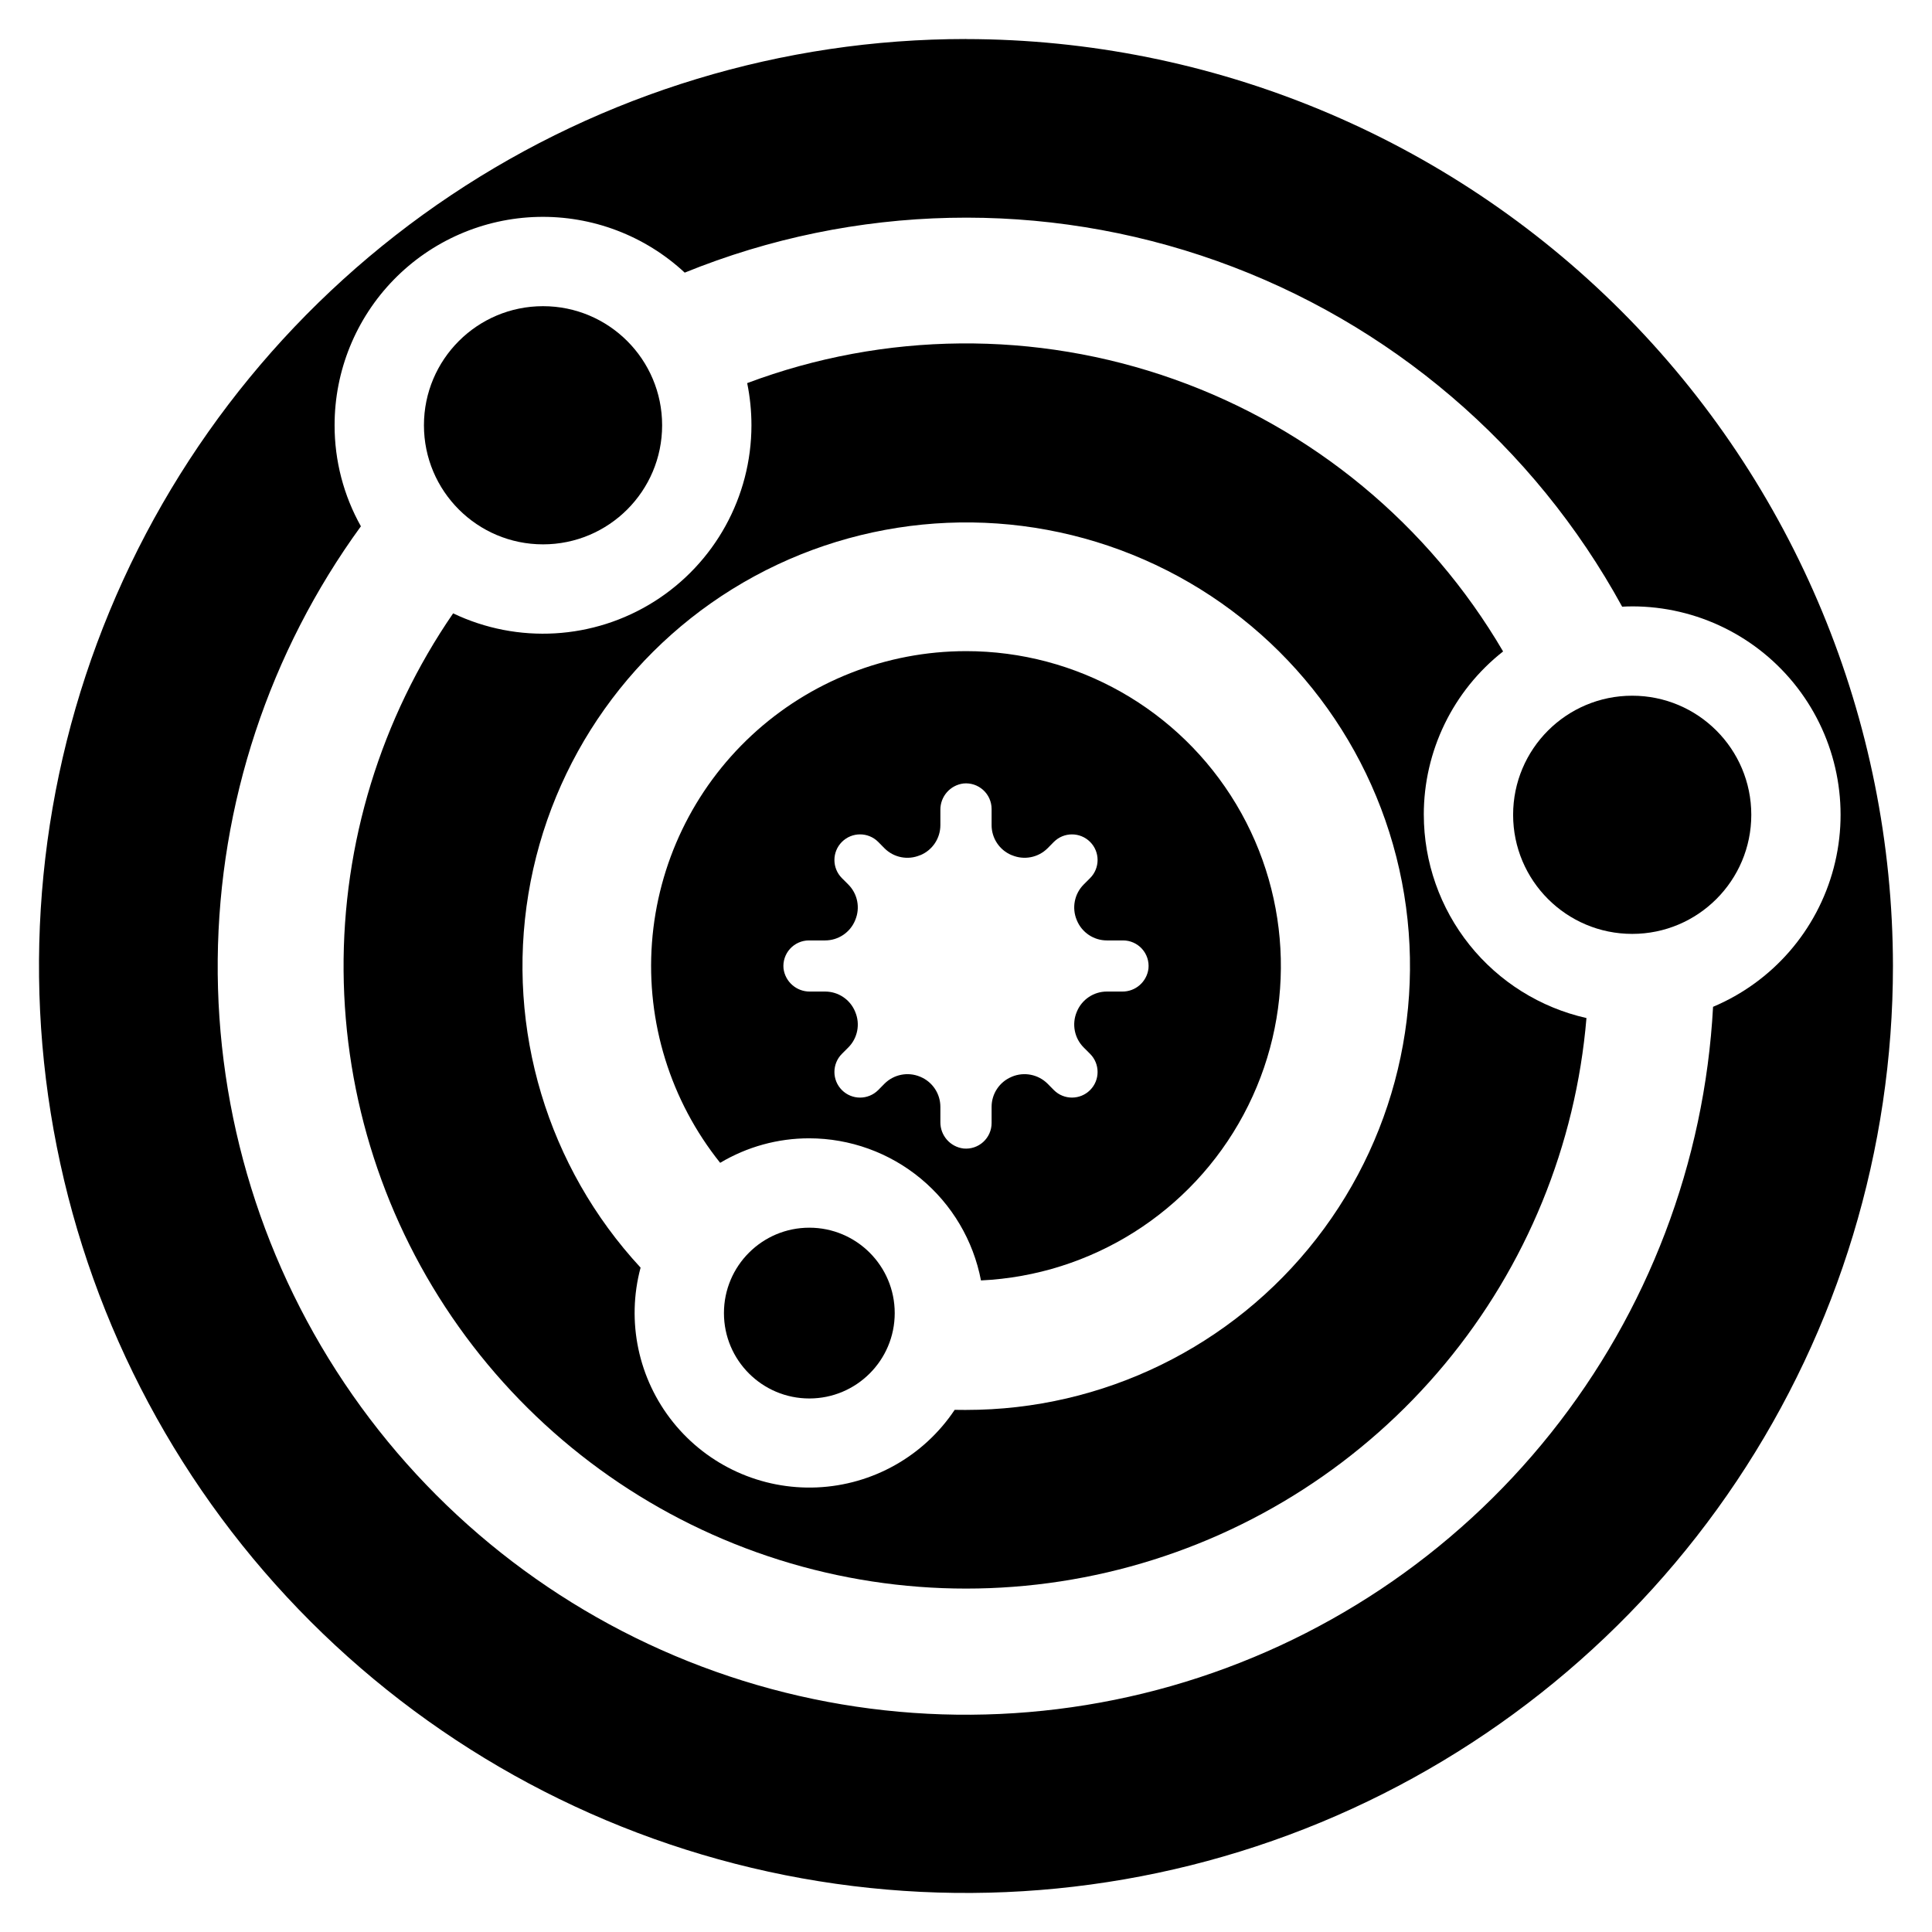
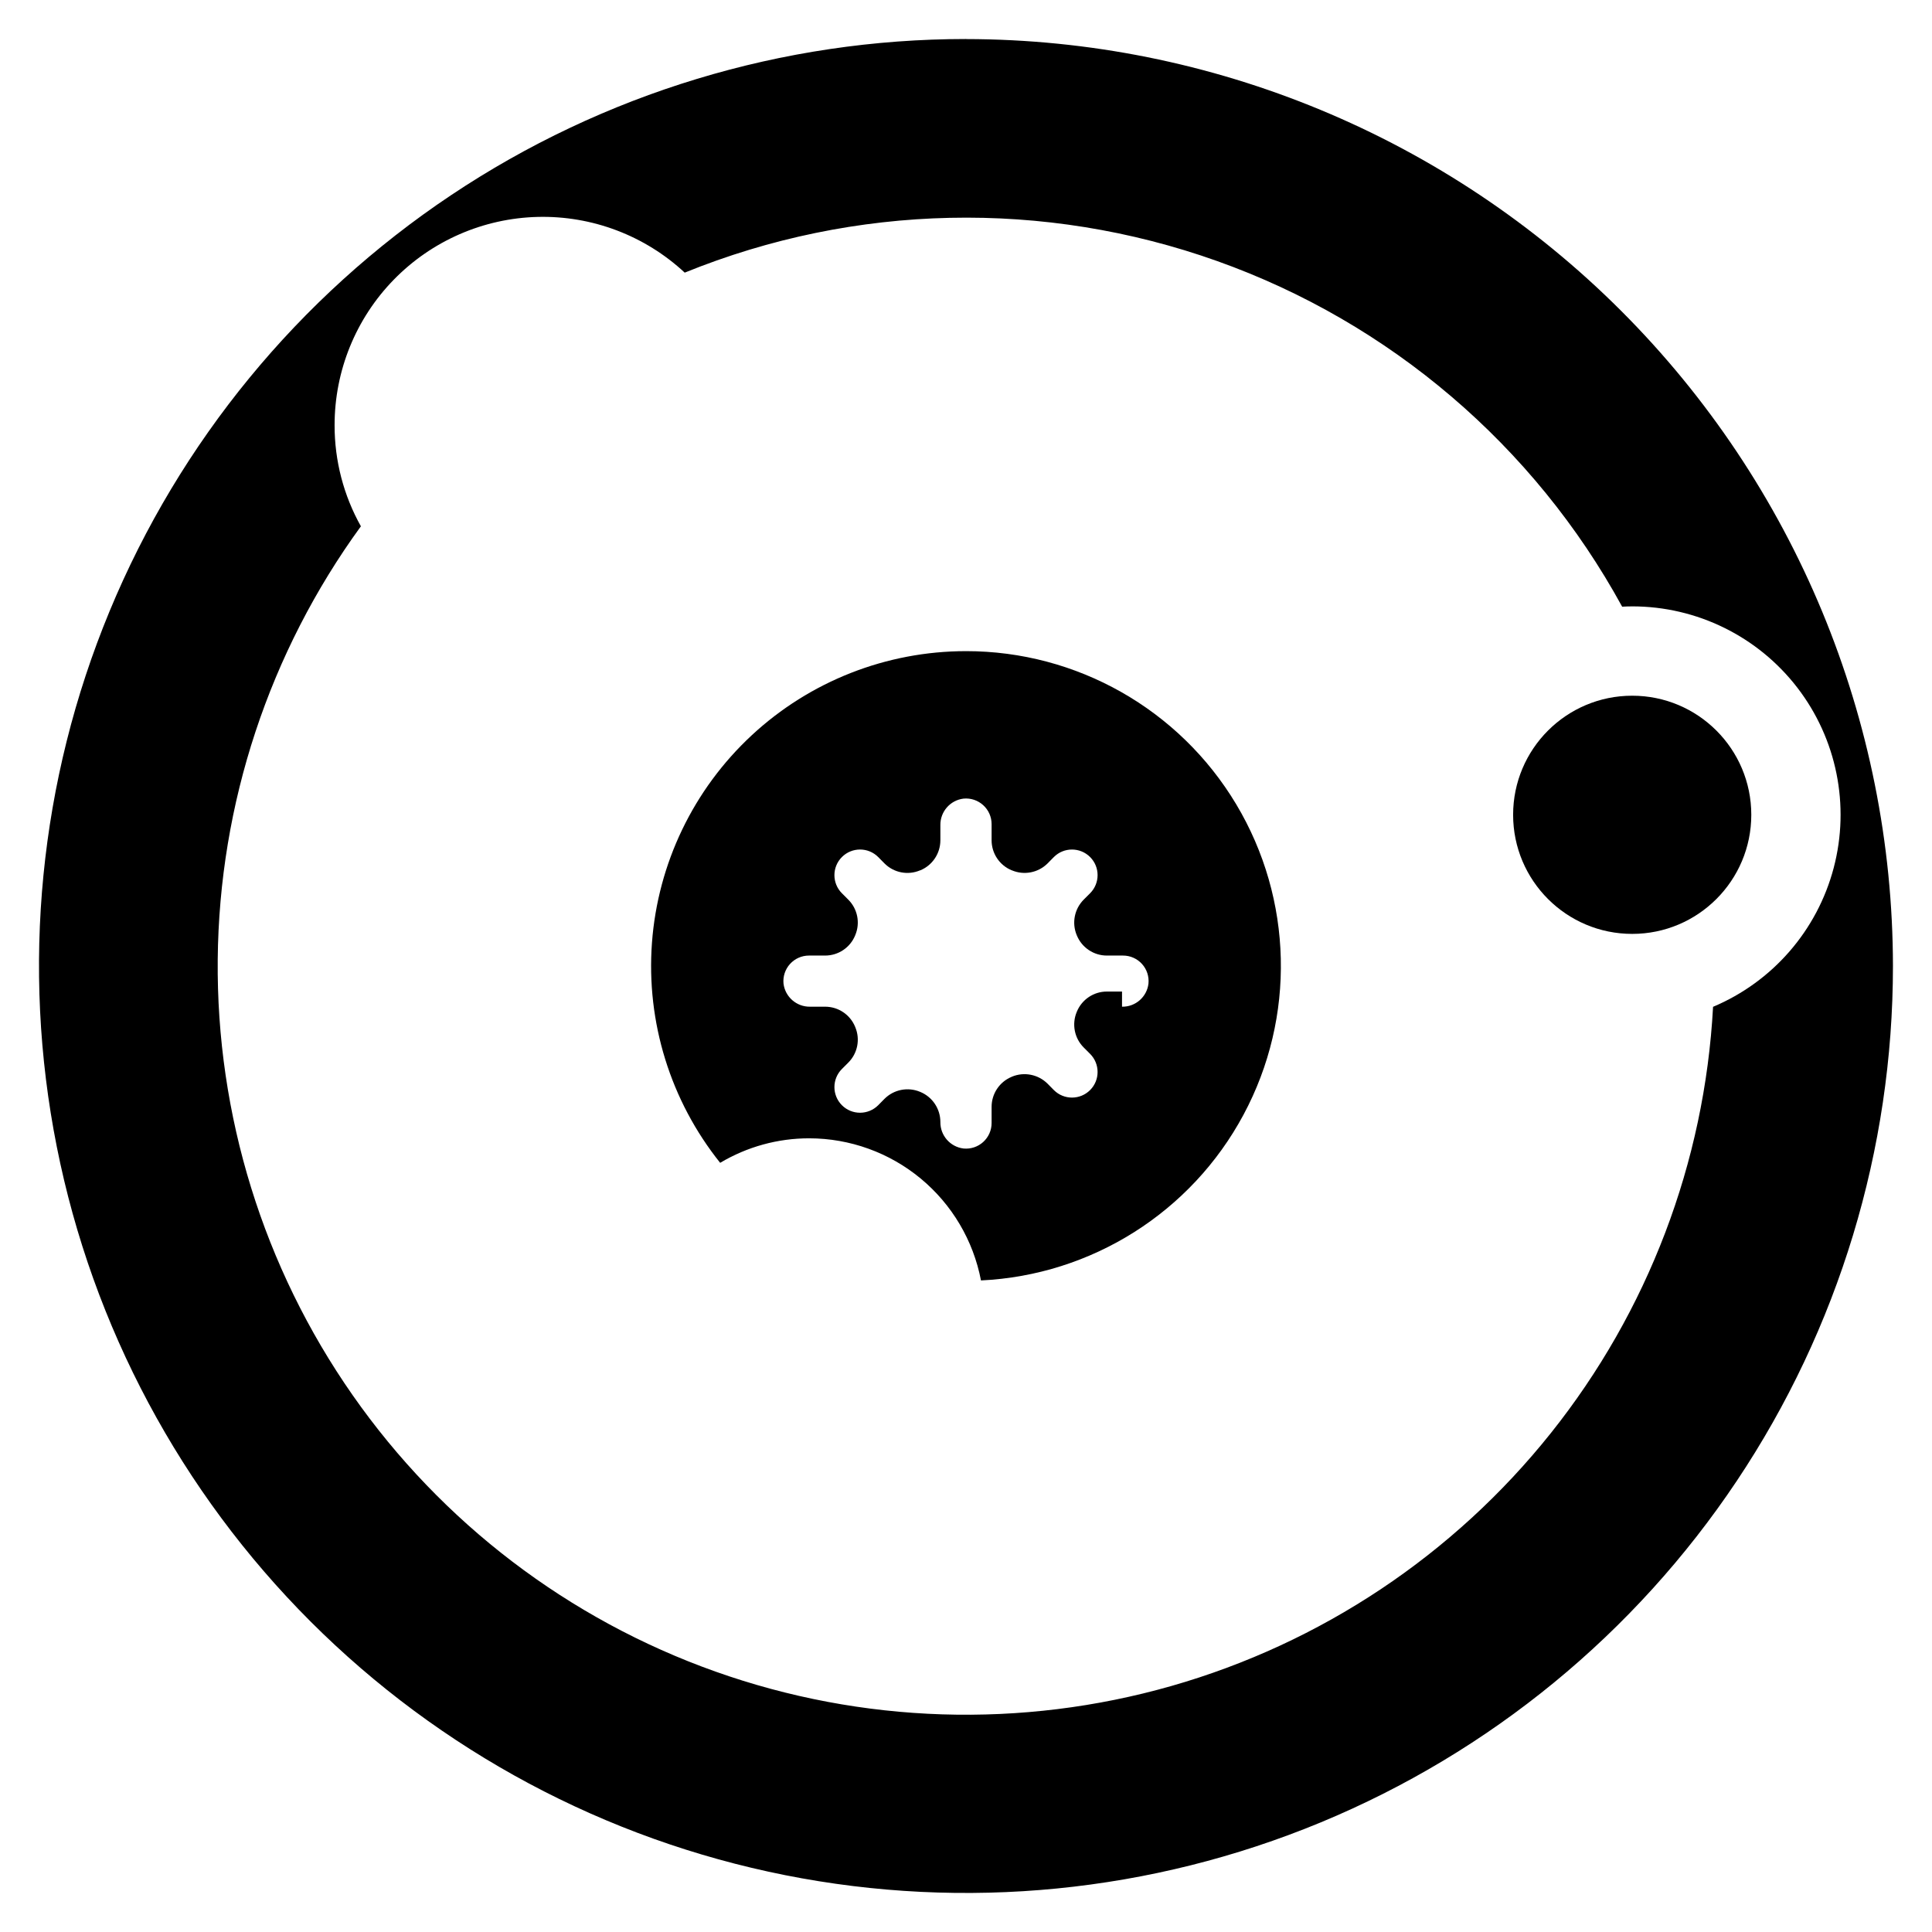
<svg xmlns="http://www.w3.org/2000/svg" fill="#000000" width="800px" height="800px" version="1.1" viewBox="144 144 512 512">
  <g>
-     <path d="m400 316.56c-21.074 0-41.363 7.969-56.801 22.312-15.438 14.34-24.875 33.992-26.426 55.004-1.547 21.016 4.91 41.836 18.078 58.285 7.141-4.262 15.305-6.508 23.621-6.496 10.777 0.016 21.211 3.781 29.516 10.656 8.301 6.871 13.953 16.422 15.98 27.008 29.309-1.391 55.73-18.07 69.586-43.934 13.859-25.859 13.113-57.098-1.957-82.27-15.074-25.168-42.262-40.574-71.598-40.566zm41.348 90.211h-4.012c-3.481-0.004-6.617 2.094-7.949 5.309-0.023 0.043-0.023 0.066-0.043 0.113h-0.004c-1.34 3.223-0.609 6.938 1.859 9.406l1.68 1.68c2.652 2.648 2.66 6.945 0.012 9.598s-6.945 2.66-9.598 0.012l-1.68-1.703c-2.481-2.465-6.199-3.199-9.43-1.859-0.023 0.023-0.055 0.039-0.09 0.047-3.215 1.332-5.309 4.473-5.309 7.949v4.301c0 1.914-0.809 3.734-2.227 5.019-1.414 1.281-3.309 1.91-5.211 1.723-3.543-0.43-6.188-3.465-6.137-7.031v-4.012c0-3.473-2.082-6.606-5.285-7.949-0.043 0-0.082-0.016-0.113-0.047-3.223-1.34-6.938-0.605-9.406 1.859l-1.68 1.703c-2.656 2.648-6.953 2.648-9.605-0.004-2.652-2.652-2.652-6.949-0.004-9.605l1.68-1.68c2.477-2.465 3.215-6.184 1.859-9.406 0-0.043-0.023-0.066-0.043-0.113-1.328-3.211-4.457-5.305-7.93-5.309h-4.012c-3.559 0.055-6.59-2.578-7.031-6.113-0.188-1.902 0.441-3.797 1.723-5.211 1.285-1.418 3.106-2.227 5.019-2.227h4.301c3.473-0.004 6.602-2.098 7.93-5.309 0.023-0.043 0.043-0.066 0.043-0.113 1.355-3.219 0.617-6.941-1.859-9.406l-1.68-1.68c-2.648-2.652-2.648-6.953 0.004-9.605 2.652-2.648 6.949-2.652 9.605-0.004l1.68 1.703c2.469 2.473 6.191 3.199 9.406 1.836 0.039-0.008 0.074-0.016 0.113-0.023 3.203-1.344 5.285-4.477 5.285-7.949v-4.012c-0.051-3.566 2.594-6.602 6.137-7.031 1.902-0.184 3.793 0.445 5.207 1.73 1.418 1.281 2.227 3.102 2.231 5.012v4.301c0 3.481 2.094 6.617 5.309 7.949 0.023 0 0.066 0.023 0.09 0.023 3.223 1.359 6.949 0.633 9.43-1.836l1.68-1.703c2.652-2.644 6.949-2.641 9.598 0.012 2.648 2.652 2.641 6.949-0.012 9.598l-1.68 1.68c-2.465 2.473-3.199 6.184-1.859 9.406 0.023 0.043 0.023 0.066 0.043 0.113h0.004c1.332 3.215 4.469 5.312 7.949 5.309h4.277c1.914-0.004 3.738 0.805 5.023 2.223 1.285 1.414 1.91 3.312 1.719 5.215-0.422 3.535-3.449 6.176-7.008 6.113z" />
-     <path d="m521.32 359.93c-0.016-16.891 7.734-32.852 21.016-43.289-19.648-33.57-50.527-59.117-87.184-72.129-36.652-13.016-76.73-12.656-113.14 1.016 0.75 3.676 1.129 7.422 1.129 11.176-0.008 18.965-9.742 36.602-25.785 46.719-16.043 10.113-36.156 11.293-53.27 3.121-19.156 27.859-29.293 60.934-29.031 94.742 0.262 33.812 10.902 66.723 30.488 94.285 19.582 27.562 47.164 48.441 79.004 59.812 31.844 11.371 66.41 12.684 99.02 3.758 32.613-8.922 61.695-27.648 83.312-53.645 21.617-26 34.727-58.012 37.551-91.703-12.227-2.758-23.156-9.594-30.988-19.379-7.832-9.789-12.105-21.949-12.117-34.484zm-121.32 157.72c-1 0-2 0-3-0.027-8.191 12.273-21.738 19.906-36.477 20.555-14.742 0.652-28.906-5.762-38.145-17.27-9.234-11.504-12.438-26.723-8.617-40.973-24.66-26.637-35.633-63.172-29.738-98.988 5.894-35.816 28-66.906 59.898-84.234 31.895-17.328 70.004-18.957 103.26-4.414 33.258 14.547 57.938 43.633 66.867 78.816 8.93 35.184 1.113 72.52-21.184 101.16-22.297 28.645-56.57 45.391-92.867 45.371z" />
+     <path d="m400 316.56c-21.074 0-41.363 7.969-56.801 22.312-15.438 14.34-24.875 33.992-26.426 55.004-1.547 21.016 4.91 41.836 18.078 58.285 7.141-4.262 15.305-6.508 23.621-6.496 10.777 0.016 21.211 3.781 29.516 10.656 8.301 6.871 13.953 16.422 15.98 27.008 29.309-1.391 55.73-18.07 69.586-43.934 13.859-25.859 13.113-57.098-1.957-82.27-15.074-25.168-42.262-40.574-71.598-40.566zm41.348 90.211h-4.012c-3.481-0.004-6.617 2.094-7.949 5.309-0.023 0.043-0.023 0.066-0.043 0.113h-0.004c-1.34 3.223-0.609 6.938 1.859 9.406l1.68 1.68c2.652 2.648 2.66 6.945 0.012 9.598s-6.945 2.66-9.598 0.012l-1.68-1.703c-2.481-2.465-6.199-3.199-9.43-1.859-0.023 0.023-0.055 0.039-0.09 0.047-3.215 1.332-5.309 4.473-5.309 7.949v4.301c0 1.914-0.809 3.734-2.227 5.019-1.414 1.281-3.309 1.91-5.211 1.723-3.543-0.43-6.188-3.465-6.137-7.031c0-3.473-2.082-6.606-5.285-7.949-0.043 0-0.082-0.016-0.113-0.047-3.223-1.34-6.938-0.605-9.406 1.859l-1.68 1.703c-2.656 2.648-6.953 2.648-9.605-0.004-2.652-2.652-2.652-6.949-0.004-9.605l1.68-1.68c2.477-2.465 3.215-6.184 1.859-9.406 0-0.043-0.023-0.066-0.043-0.113-1.328-3.211-4.457-5.305-7.93-5.309h-4.012c-3.559 0.055-6.59-2.578-7.031-6.113-0.188-1.902 0.441-3.797 1.723-5.211 1.285-1.418 3.106-2.227 5.019-2.227h4.301c3.473-0.004 6.602-2.098 7.93-5.309 0.023-0.043 0.043-0.066 0.043-0.113 1.355-3.219 0.617-6.941-1.859-9.406l-1.68-1.68c-2.648-2.652-2.648-6.953 0.004-9.605 2.652-2.648 6.949-2.652 9.605-0.004l1.68 1.703c2.469 2.473 6.191 3.199 9.406 1.836 0.039-0.008 0.074-0.016 0.113-0.023 3.203-1.344 5.285-4.477 5.285-7.949v-4.012c-0.051-3.566 2.594-6.602 6.137-7.031 1.902-0.184 3.793 0.445 5.207 1.73 1.418 1.281 2.227 3.102 2.231 5.012v4.301c0 3.481 2.094 6.617 5.309 7.949 0.023 0 0.066 0.023 0.09 0.023 3.223 1.359 6.949 0.633 9.43-1.836l1.68-1.703c2.652-2.644 6.949-2.641 9.598 0.012 2.648 2.652 2.641 6.949-0.012 9.598l-1.68 1.68c-2.465 2.473-3.199 6.184-1.859 9.406 0.023 0.043 0.023 0.066 0.043 0.113h0.004c1.332 3.215 4.469 5.312 7.949 5.309h4.277c1.914-0.004 3.738 0.805 5.023 2.223 1.285 1.414 1.91 3.312 1.719 5.215-0.422 3.535-3.449 6.176-7.008 6.113z" />
    <path d="m400 154.34c-48.59-0.004-96.086 14.402-136.48 41.395-40.402 26.992-71.891 65.359-90.484 110.25s-23.461 94.281-13.98 141.94c9.477 47.652 32.875 91.426 67.23 125.78s78.129 57.754 125.78 67.23c47.656 9.48 97.051 4.613 141.94-13.98 44.887-18.598 83.254-50.086 110.25-90.484 26.992-40.398 41.398-87.895 41.395-136.48-0.074-65.125-25.98-127.56-72.027-173.61-46.051-46.051-108.49-71.953-173.61-72.027zm197.98 256.48c-2.223 41.215-17.25 80.707-42.992 112.97-25.738 32.266-60.902 55.695-100.59 67.023-39.691 11.324-81.926 9.984-120.82-3.836-38.891-13.82-72.5-39.434-96.141-73.266-23.641-33.832-36.133-74.199-35.738-115.47 0.395-41.27 13.656-81.391 37.941-114.77-4.586-8.176-6.984-17.398-6.969-26.773-0.012-14.414 5.617-28.258 15.68-38.574s23.762-16.289 38.172-16.641c14.406-0.348 28.379 4.949 38.934 14.766 45.055-18.305 95.27-19.398 141.08-3.074 45.812 16.324 84.02 48.926 107.35 91.602 0.895-0.051 1.762-0.078 2.656-0.078v-0.004c17.133 0 33.293 7.949 43.75 21.52s14.023 31.227 9.652 47.789c-4.367 16.566-16.18 30.164-31.969 36.812z" />
-     <path d="m381.11 491.98c0 12.5-10.133 22.629-22.629 22.629-12.5 0-22.629-10.129-22.629-22.629 0-12.496 10.129-22.629 22.629-22.629 12.496 0 22.629 10.133 22.629 22.629" />
    <path d="m608.11 359.93c0 17.43-14.129 31.562-31.559 31.562-17.43 0-31.559-14.133-31.559-31.562 0-17.43 14.129-31.559 31.559-31.559 17.43 0 31.559 14.129 31.559 31.559" />
-     <path d="m319.47 256.7c0 17.43-14.129 31.559-31.562 31.559-17.43 0-31.559-14.129-31.559-31.559s14.129-31.559 31.559-31.559c17.434 0 31.562 14.129 31.562 31.559" />
  </g>
</svg>